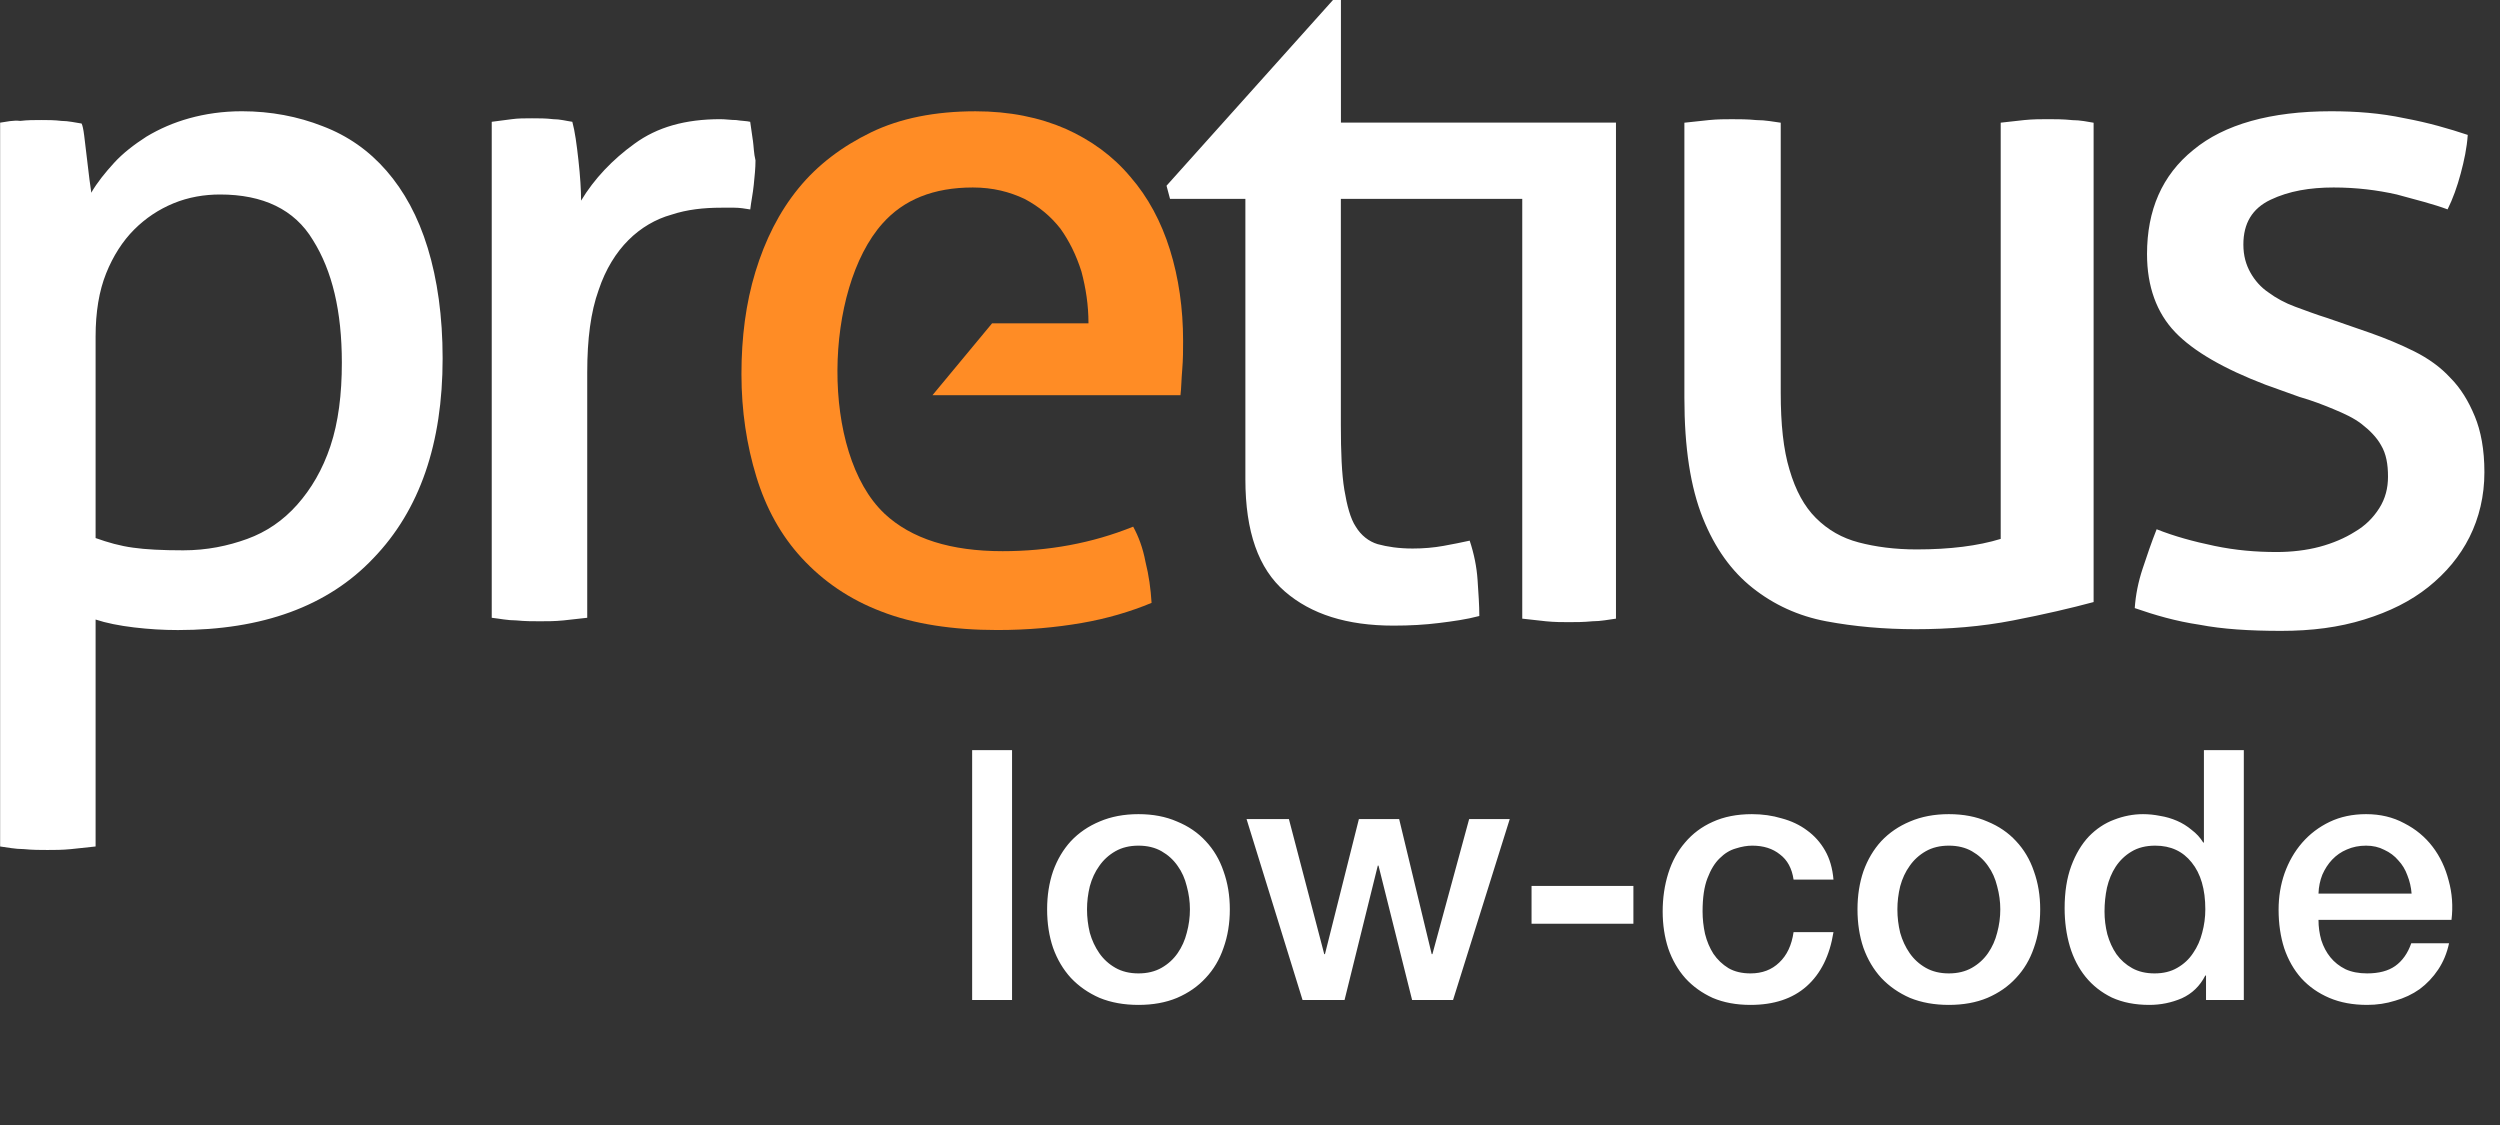
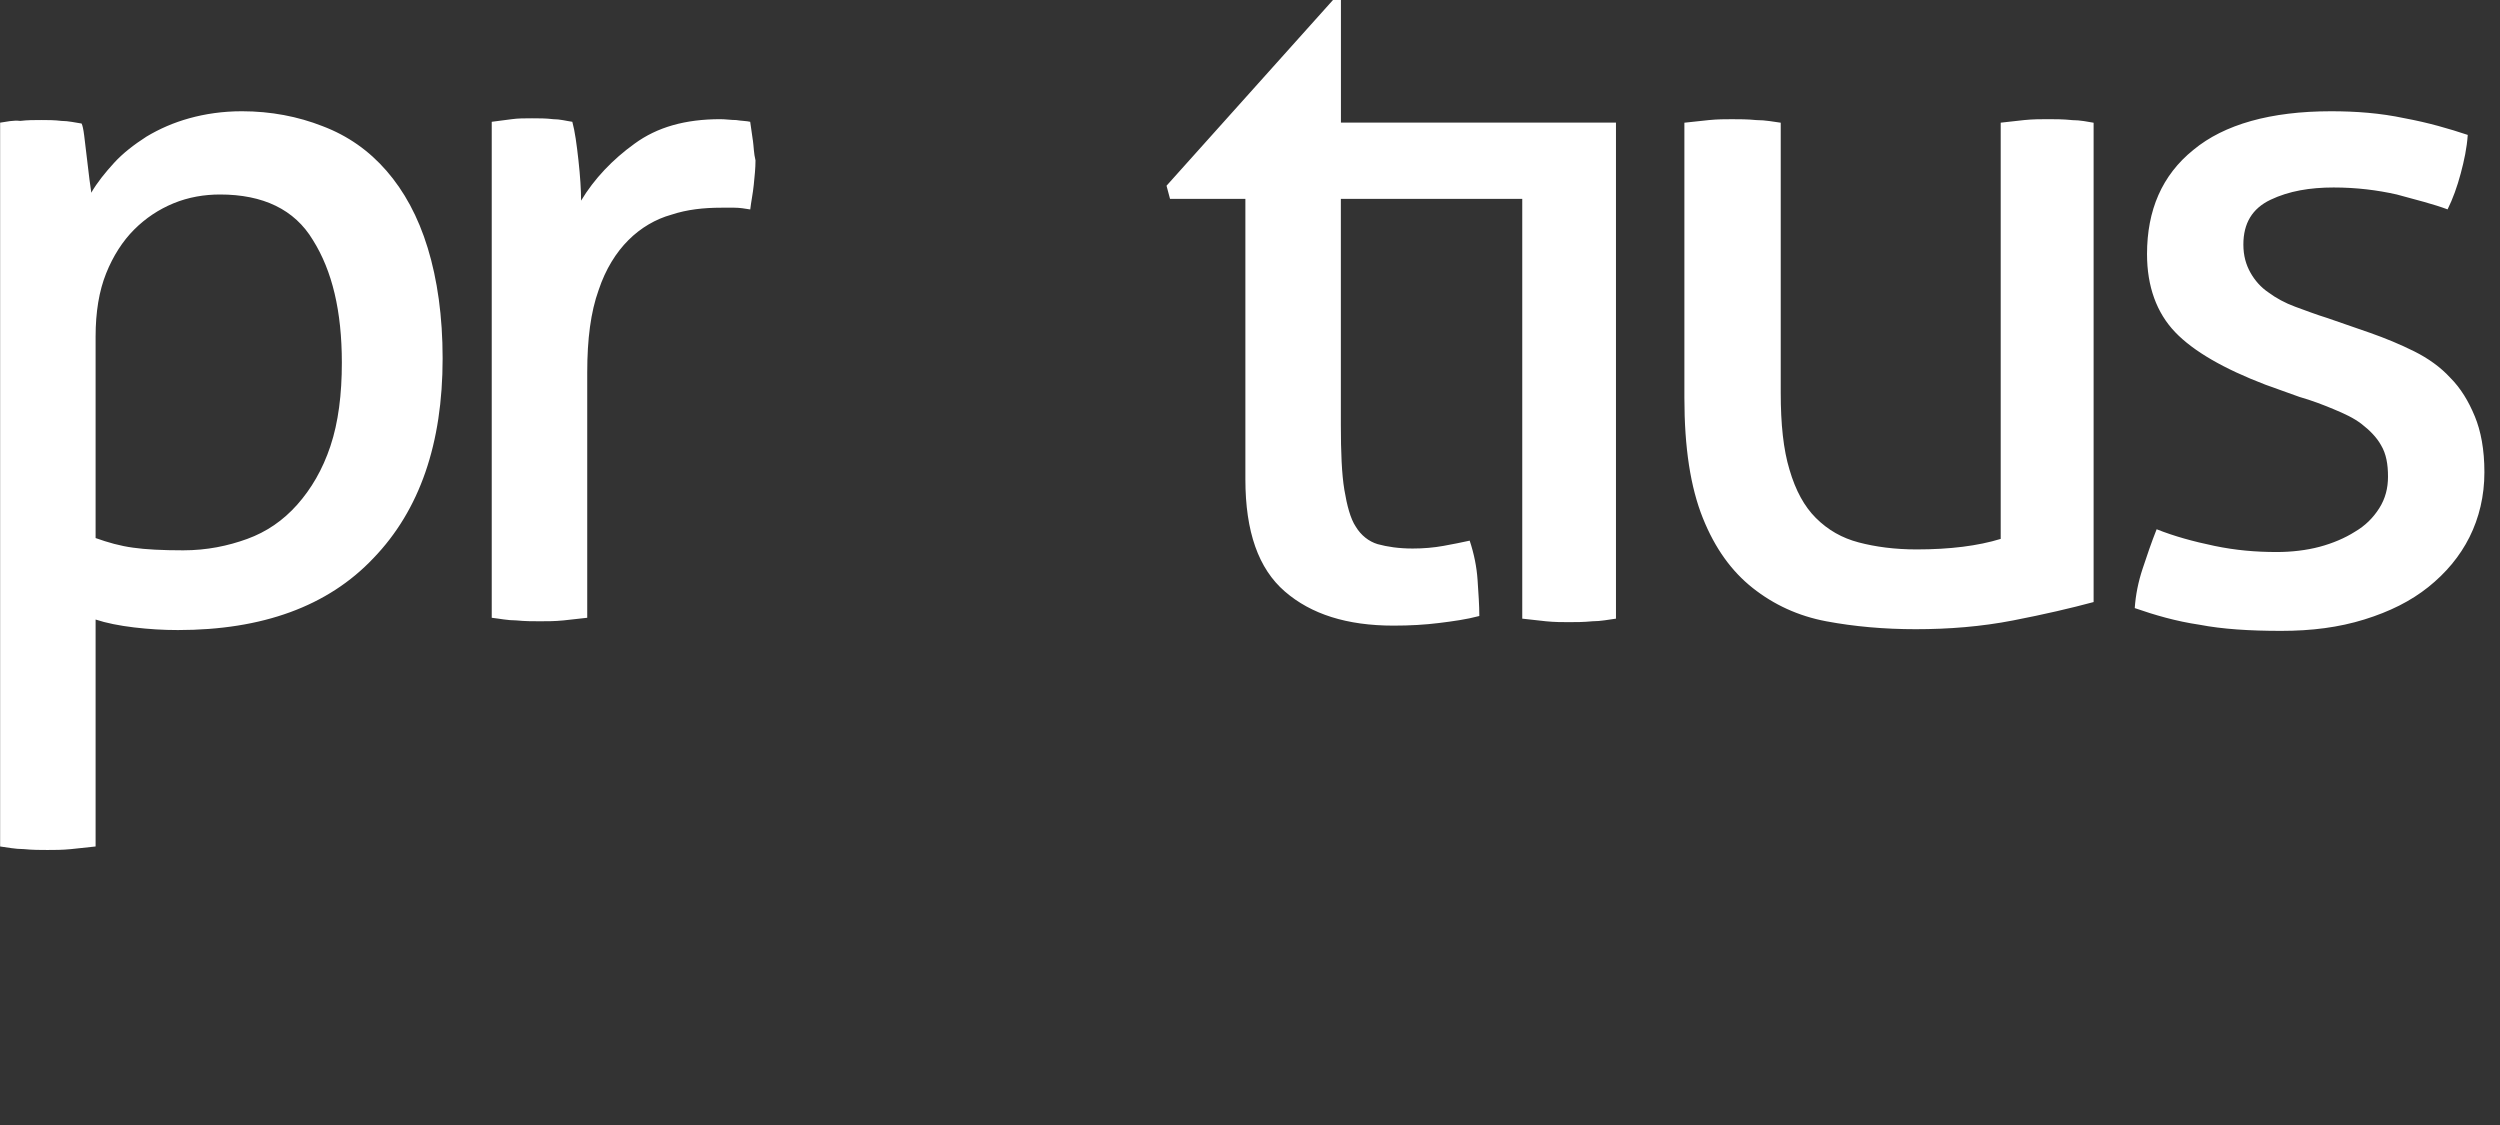
<svg xmlns="http://www.w3.org/2000/svg" width="100" height="45" fill="none">
  <rect width="100%" height="100%" fill="#333333" stroke="none" />
  <g>
    <title>Layer 1</title>
    <path id="svg_1" fill="#ffffff" d="m98.99,16.649c-0.245,-0.596 -0.561,-1.122 -0.982,-1.542c-0.386,-0.421 -0.876,-0.771 -1.437,-1.052c-0.561,-0.28 -1.157,-0.526 -1.753,-0.736l-1.718,-0.596c-0.456,-0.14 -0.911,-0.316 -1.297,-0.456c-0.386,-0.14 -0.771,-0.35 -1.052,-0.561c-0.316,-0.21 -0.561,-0.491 -0.736,-0.806c-0.175,-0.315 -0.28,-0.666 -0.28,-1.122c0,-0.841 0.35,-1.437 1.087,-1.788c0.736,-0.351 1.577,-0.491 2.524,-0.491c0.911,0 1.752,0.105 2.524,0.28c0.771,0.21 1.472,0.386 2.033,0.596c0.21,-0.421 0.386,-0.911 0.526,-1.437c0.14,-0.526 0.245,-1.016 0.281,-1.542c-0.736,-0.245 -1.577,-0.491 -2.524,-0.666c-0.981,-0.21 -1.963,-0.28 -2.944,-0.28c-2.418,0 -4.276,0.526 -5.503,1.542c-1.262,1.016 -1.858,2.419 -1.858,4.171c0,1.297 0.386,2.349 1.122,3.12c0.736,0.771 1.963,1.472 3.61,2.103l1.367,0.491c0.491,0.14 0.946,0.315 1.367,0.491c0.421,0.175 0.806,0.35 1.122,0.596c0.316,0.245 0.596,0.526 0.771,0.841c0.21,0.35 0.28,0.771 0.28,1.262c0,0.456 -0.105,0.876 -0.35,1.262c-0.245,0.386 -0.561,0.701 -0.982,0.946c-0.386,0.245 -0.876,0.456 -1.402,0.596c-0.526,0.14 -1.122,0.21 -1.718,0.21c-0.841,0 -1.647,-0.07 -2.489,-0.245c-0.841,-0.175 -1.612,-0.386 -2.313,-0.666c-0.21,0.526 -0.386,1.052 -0.561,1.577c-0.175,0.526 -0.28,1.052 -0.315,1.577c0.806,0.28 1.647,0.526 2.594,0.666c0.911,0.175 1.998,0.245 3.26,0.245c1.227,0 2.313,-0.14 3.33,-0.456c1.016,-0.315 1.858,-0.736 2.559,-1.297c0.701,-0.561 1.262,-1.227 1.647,-1.998c0.386,-0.771 0.596,-1.647 0.596,-2.594c0,-0.911 -0.14,-1.647 -0.386,-2.243zm-16.124,-11.847c-0.351,-0.035 -0.666,-0.035 -0.946,-0.035c-0.28,0 -0.596,0 -0.946,0.035c-0.35,0.035 -0.666,0.07 -0.946,0.105l0,16.649c-0.911,0.28 -2.033,0.421 -3.365,0.421c-0.876,0 -1.647,-0.105 -2.313,-0.28c-0.666,-0.175 -1.227,-0.491 -1.718,-0.981c-0.456,-0.456 -0.806,-1.087 -1.052,-1.928c-0.245,-0.806 -0.351,-1.823 -0.351,-3.084l0,-10.796c-0.28,-0.035 -0.596,-0.105 -0.981,-0.105c-0.35,-0.035 -0.666,-0.035 -0.981,-0.035c-0.245,0 -0.561,0 -0.911,0.035c-0.35,0.035 -0.666,0.07 -0.981,0.105l0,11.006c0,1.998 0.245,3.575 0.736,4.802c0.491,1.227 1.157,2.138 1.998,2.804c0.841,0.666 1.823,1.122 2.944,1.332c1.122,0.21 2.313,0.316 3.575,0.316c1.332,0 2.629,-0.105 3.891,-0.35c1.262,-0.245 2.313,-0.491 3.225,-0.736l0,-19.173c-0.21,-0.035 -0.526,-0.105 -0.876,-0.105zm-52.753,0.806c-0.035,-0.245 -0.07,-0.491 -0.105,-0.736c-0.14,-0.035 -0.35,-0.035 -0.561,-0.07c-0.21,0 -0.421,-0.035 -0.631,-0.035c-1.402,0 -2.524,0.315 -3.435,0.981c-0.876,0.631 -1.612,1.402 -2.138,2.278c0,-0.421 -0.035,-0.981 -0.105,-1.612c-0.07,-0.631 -0.14,-1.157 -0.245,-1.542c-0.245,-0.035 -0.491,-0.105 -0.771,-0.105c-0.28,-0.035 -0.561,-0.035 -0.841,-0.035c-0.28,0 -0.561,0 -0.806,0.035c-0.245,0.035 -0.526,0.07 -0.806,0.105l0,19.839c0.316,0.035 0.631,0.105 0.982,0.105c0.35,0.035 0.666,0.035 0.946,0.035c0.28,0 0.596,0 0.946,-0.035c0.35,-0.035 0.666,-0.07 0.946,-0.105l0,-9.814c0,-1.332 0.14,-2.419 0.456,-3.295c0.28,-0.841 0.701,-1.507 1.192,-1.998c0.491,-0.491 1.087,-0.841 1.718,-1.016c0.631,-0.21 1.297,-0.28 1.998,-0.28l0.526,0c0.21,0 0.421,0.035 0.631,0.07c0.035,-0.315 0.105,-0.631 0.14,-0.981c0.035,-0.351 0.07,-0.666 0.07,-0.981c-0.07,-0.28 -0.07,-0.561 -0.105,-0.806zm-13.004,4.311c-0.386,-1.262 -0.946,-2.278 -1.647,-3.085c-0.701,-0.806 -1.542,-1.402 -2.559,-1.788c-0.982,-0.386 -2.068,-0.596 -3.225,-0.596c-0.771,0 -1.472,0.105 -2.103,0.28c-0.631,0.175 -1.192,0.421 -1.718,0.736c-0.491,0.315 -0.946,0.666 -1.297,1.052c-0.351,0.386 -0.666,0.771 -0.911,1.192c0,-0.07 -0.035,-0.245 -0.07,-0.526c-0.035,-0.28 -0.07,-0.596 -0.105,-0.876c-0.035,-0.315 -0.07,-0.596 -0.105,-0.876c-0.035,-0.28 -0.07,-0.421 -0.105,-0.491c-0.245,-0.035 -0.526,-0.105 -0.806,-0.105c-0.28,-0.035 -0.561,-0.035 -0.806,-0.035c-0.28,0 -0.561,0 -0.841,0.035c-0.28,-0.035 -0.561,0.035 -0.806,0.07l0,28.953c0.28,0.035 0.596,0.105 0.946,0.105c0.351,0.035 0.666,0.035 0.946,0.035c0.28,0 0.596,0 0.946,-0.035c0.351,-0.035 0.666,-0.07 0.981,-0.105l0,-9.078c0.421,0.14 0.946,0.245 1.542,0.316c0.596,0.07 1.157,0.105 1.753,0.105c3.365,0 5.994,-0.946 7.817,-2.874c1.858,-1.928 2.769,-4.592 2.769,-7.992c0,-1.683 -0.21,-3.155 -0.596,-4.417zm-3.891,7.922c-0.315,0.946 -0.771,1.718 -1.332,2.349c-0.561,0.631 -1.227,1.087 -1.998,1.367c-0.771,0.28 -1.612,0.456 -2.559,0.456c-0.841,0 -1.507,-0.035 -1.998,-0.105c-0.526,-0.07 -1.016,-0.21 -1.507,-0.386l0,-8.062c0,-0.981 0.14,-1.823 0.421,-2.524c0.28,-0.701 0.666,-1.297 1.122,-1.753c0.456,-0.456 0.981,-0.806 1.577,-1.052c0.596,-0.245 1.227,-0.351 1.858,-0.351c1.718,0 2.979,0.596 3.715,1.823c0.771,1.227 1.157,2.839 1.157,4.907c0,1.262 -0.14,2.384 -0.456,3.33zm51.421,-12.934l0,19.839c-0.281,0.035 -0.596,0.105 -0.946,0.105c-0.351,0.035 -0.666,0.035 -0.946,0.035c-0.245,0 -0.561,0 -0.911,-0.035c-0.35,-0.035 -0.666,-0.07 -0.946,-0.105l0,-16.79l-7.256,0l0,9.043c0,1.087 0.035,1.963 0.14,2.594c0.105,0.631 0.245,1.157 0.456,1.472c0.21,0.35 0.526,0.596 0.876,0.701c0.386,0.105 0.841,0.175 1.402,0.175c0.421,0 0.841,-0.035 1.227,-0.105c0.386,-0.07 0.736,-0.14 1.052,-0.21c0.175,0.526 0.281,1.052 0.316,1.577c0.035,0.526 0.07,1.016 0.07,1.437c-0.526,0.14 -1.052,0.21 -1.612,0.28c-0.561,0.07 -1.157,0.105 -1.823,0.105c-1.858,0 -3.295,-0.456 -4.346,-1.367c-1.052,-0.911 -1.577,-2.384 -1.577,-4.487l0,-11.216l-3.014,0l-0.14,-0.526l6.66,-7.431l0.316,0l0,4.907l11.006,0z" />
-     <path id="svg_2" fill="#FF8C25" d="m35.372,20.54c1.087,1.016 2.664,1.507 4.732,1.507c1.823,0 3.575,-0.315 5.223,-0.981c0.21,0.386 0.386,0.841 0.491,1.402c0.14,0.561 0.21,1.087 0.245,1.647c-0.841,0.35 -1.788,0.631 -2.804,0.806c-1.016,0.175 -2.138,0.28 -3.365,0.28c-1.788,0 -3.365,-0.245 -4.627,-0.736c-1.297,-0.491 -2.349,-1.227 -3.19,-2.138c-0.841,-0.911 -1.437,-1.998 -1.823,-3.26c-0.386,-1.262 -0.596,-2.629 -0.596,-4.101c0,-1.472 0.175,-2.839 0.561,-4.101c0.386,-1.262 0.946,-2.384 1.718,-3.33c0.771,-0.946 1.752,-1.682 2.909,-2.243c1.157,-0.561 2.559,-0.841 4.171,-0.841c1.367,0 2.559,0.245 3.61,0.701c1.016,0.456 1.893,1.087 2.594,1.928c0.701,0.806 1.227,1.788 1.577,2.909c0.35,1.122 0.526,2.349 0.526,3.645c0,0.35 0,0.736 -0.035,1.157c-0.035,0.386 -0.035,0.736 -0.07,1.016l-9.92,0l2.384,-2.874l3.856,0c0,-0.736 -0.105,-1.402 -0.28,-2.068c-0.21,-0.666 -0.491,-1.227 -0.841,-1.718c-0.386,-0.491 -0.841,-0.876 -1.437,-1.192c-0.596,-0.28 -1.262,-0.456 -2.068,-0.456c-1.577,0 -2.769,0.491 -3.61,1.437c-2.349,2.629 -2.489,9.184 0.07,11.602z" />
-     <path id="svg_3" fill="#ffffff" d="m38.886,30.004l1.596,0l0,9.996l-1.596,0l0,-9.996zm6.653,10.192c-0.579,0 -1.097,-0.093 -1.554,-0.28c-0.448,-0.196 -0.831,-0.462 -1.148,-0.798c-0.308,-0.336 -0.546,-0.737 -0.714,-1.204c-0.159,-0.467 -0.238,-0.98 -0.238,-1.54c0,-0.551 0.079,-1.059 0.238,-1.526c0.168,-0.467 0.406,-0.868 0.714,-1.204c0.317,-0.336 0.7,-0.597 1.148,-0.784c0.457,-0.196 0.975,-0.294 1.554,-0.294c0.579,0 1.092,0.098 1.54,0.294c0.457,0.187 0.84,0.448 1.148,0.784c0.317,0.336 0.555,0.737 0.714,1.204c0.168,0.467 0.252,0.975 0.252,1.526c0,0.56 -0.084,1.073 -0.252,1.54c-0.159,0.467 -0.397,0.868 -0.714,1.204c-0.308,0.336 -0.691,0.602 -1.148,0.798c-0.448,0.187 -0.961,0.28 -1.54,0.28zm0,-1.26c0.355,0 0.663,-0.075 0.924,-0.224c0.261,-0.149 0.476,-0.345 0.644,-0.588c0.168,-0.243 0.289,-0.513 0.364,-0.812c0.084,-0.308 0.126,-0.621 0.126,-0.938c0,-0.308 -0.042,-0.616 -0.126,-0.924c-0.075,-0.308 -0.196,-0.579 -0.364,-0.812c-0.168,-0.243 -0.383,-0.439 -0.644,-0.588c-0.261,-0.149 -0.569,-0.224 -0.924,-0.224c-0.355,0 -0.663,0.075 -0.924,0.224c-0.261,0.149 -0.476,0.345 -0.644,0.588c-0.168,0.233 -0.294,0.504 -0.378,0.812c-0.075,0.308 -0.112,0.616 -0.112,0.924c0,0.317 0.037,0.63 0.112,0.938c0.084,0.299 0.21,0.569 0.378,0.812c0.168,0.243 0.383,0.439 0.644,0.588c0.261,0.149 0.569,0.224 0.924,0.224zm4.323,-6.174l1.694,0l1.414,5.404l0.028,0l1.358,-5.404l1.61,0l1.302,5.404l0.028,0l1.47,-5.404l1.624,0l-2.268,7.238l-1.638,0l-1.344,-5.376l-0.028,0l-1.33,5.376l-1.68,0l-2.24,-7.238zm11.4,2.674l4.074,0l0,1.512l-4.074,0l0,-1.512zm10.481,-0.252c-0.065,-0.448 -0.247,-0.784 -0.546,-1.008c-0.289,-0.233 -0.658,-0.35 -1.106,-0.35c-0.205,0 -0.425,0.037 -0.658,0.112c-0.233,0.065 -0.448,0.196 -0.644,0.392c-0.196,0.187 -0.359,0.453 -0.49,0.798c-0.131,0.336 -0.196,0.779 -0.196,1.33c0,0.299 0.033,0.597 0.098,0.896c0.075,0.299 0.187,0.565 0.336,0.798c0.159,0.233 0.359,0.425 0.602,0.574c0.243,0.14 0.537,0.21 0.882,0.21c0.467,0 0.849,-0.145 1.148,-0.434c0.308,-0.289 0.499,-0.695 0.574,-1.218l1.596,0c-0.149,0.943 -0.509,1.666 -1.078,2.17c-0.56,0.495 -1.307,0.742 -2.24,0.742c-0.569,0 -1.073,-0.093 -1.512,-0.28c-0.429,-0.196 -0.793,-0.457 -1.092,-0.784c-0.299,-0.336 -0.527,-0.733 -0.686,-1.19c-0.149,-0.457 -0.224,-0.952 -0.224,-1.484c0,-0.541 0.075,-1.05 0.224,-1.526c0.149,-0.476 0.373,-0.887 0.672,-1.232c0.299,-0.355 0.667,-0.63 1.106,-0.826c0.448,-0.205 0.971,-0.308 1.568,-0.308c0.42,0 0.817,0.056 1.19,0.168c0.383,0.103 0.719,0.261 1.008,0.476c0.299,0.215 0.541,0.485 0.728,0.812c0.187,0.327 0.299,0.714 0.336,1.162l-1.596,0zm6.211,5.012c-0.579,0 -1.097,-0.093 -1.554,-0.28c-0.448,-0.196 -0.831,-0.462 -1.148,-0.798c-0.308,-0.336 -0.546,-0.737 -0.714,-1.204c-0.159,-0.467 -0.238,-0.98 -0.238,-1.54c0,-0.551 0.079,-1.059 0.238,-1.526c0.168,-0.467 0.406,-0.868 0.714,-1.204c0.317,-0.336 0.7,-0.597 1.148,-0.784c0.457,-0.196 0.975,-0.294 1.554,-0.294c0.579,0 1.092,0.098 1.54,0.294c0.457,0.187 0.84,0.448 1.148,0.784c0.317,0.336 0.555,0.737 0.714,1.204c0.168,0.467 0.252,0.975 0.252,1.526c0,0.56 -0.084,1.073 -0.252,1.54c-0.159,0.467 -0.397,0.868 -0.714,1.204c-0.308,0.336 -0.691,0.602 -1.148,0.798c-0.448,0.187 -0.961,0.28 -1.54,0.28zm0,-1.26c0.355,0 0.663,-0.075 0.924,-0.224c0.261,-0.149 0.476,-0.345 0.644,-0.588c0.168,-0.243 0.289,-0.513 0.364,-0.812c0.084,-0.308 0.126,-0.621 0.126,-0.938c0,-0.308 -0.042,-0.616 -0.126,-0.924c-0.075,-0.308 -0.196,-0.579 -0.364,-0.812c-0.168,-0.243 -0.383,-0.439 -0.644,-0.588c-0.261,-0.149 -0.569,-0.224 -0.924,-0.224c-0.355,0 -0.663,0.075 -0.924,0.224c-0.261,0.149 -0.476,0.345 -0.644,0.588c-0.168,0.233 -0.294,0.504 -0.378,0.812c-0.075,0.308 -0.112,0.616 -0.112,0.924c0,0.317 0.037,0.63 0.112,0.938c0.084,0.299 0.21,0.569 0.378,0.812c0.168,0.243 0.383,0.439 0.644,0.588c0.261,0.149 0.569,0.224 0.924,0.224zm11.799,1.064l-1.512,0l0,-0.98l-0.028,0c-0.215,0.42 -0.527,0.723 -0.938,0.91c-0.411,0.177 -0.845,0.266 -1.302,0.266c-0.569,0 -1.069,-0.098 -1.498,-0.294c-0.42,-0.205 -0.77,-0.481 -1.05,-0.826c-0.28,-0.345 -0.49,-0.751 -0.63,-1.218c-0.14,-0.476 -0.21,-0.985 -0.21,-1.526c0,-0.653 0.089,-1.218 0.266,-1.694c0.177,-0.476 0.411,-0.868 0.7,-1.176c0.299,-0.308 0.635,-0.532 1.008,-0.672c0.383,-0.149 0.77,-0.224 1.162,-0.224c0.224,0 0.453,0.023 0.686,0.07c0.233,0.037 0.457,0.103 0.672,0.196c0.215,0.093 0.411,0.215 0.588,0.364c0.187,0.14 0.341,0.308 0.462,0.504l0.028,0l0,-3.696l1.596,0l0,9.996zm-5.572,-3.542c0,0.308 0.037,0.611 0.112,0.91c0.084,0.299 0.205,0.565 0.364,0.798c0.168,0.233 0.378,0.42 0.63,0.56c0.252,0.14 0.551,0.21 0.896,0.21c0.355,0 0.658,-0.075 0.91,-0.224c0.261,-0.149 0.471,-0.345 0.63,-0.588c0.168,-0.243 0.289,-0.513 0.364,-0.812c0.084,-0.308 0.126,-0.621 0.126,-0.938c0,-0.803 -0.182,-1.428 -0.546,-1.876c-0.355,-0.448 -0.84,-0.672 -1.456,-0.672c-0.373,0 -0.691,0.079 -0.952,0.238c-0.252,0.149 -0.462,0.35 -0.63,0.602c-0.159,0.243 -0.275,0.523 -0.35,0.84c-0.065,0.308 -0.098,0.625 -0.098,0.952zm12.283,-0.714c-0.019,-0.252 -0.075,-0.495 -0.168,-0.728c-0.084,-0.233 -0.205,-0.434 -0.364,-0.602c-0.149,-0.177 -0.336,-0.317 -0.56,-0.42c-0.215,-0.112 -0.457,-0.168 -0.728,-0.168c-0.28,0 -0.537,0.051 -0.77,0.154c-0.224,0.093 -0.42,0.229 -0.588,0.406c-0.159,0.168 -0.289,0.369 -0.392,0.602c-0.093,0.233 -0.145,0.485 -0.154,0.756l3.724,0zm-3.724,1.05c0,0.28 0.037,0.551 0.112,0.812c0.084,0.261 0.205,0.49 0.364,0.686c0.159,0.196 0.359,0.355 0.602,0.476c0.243,0.112 0.532,0.168 0.868,0.168c0.467,0 0.84,-0.098 1.12,-0.294c0.289,-0.205 0.504,-0.509 0.644,-0.91l1.512,0c-0.084,0.392 -0.229,0.742 -0.434,1.05c-0.205,0.308 -0.453,0.569 -0.742,0.784c-0.289,0.205 -0.616,0.359 -0.98,0.462c-0.355,0.112 -0.728,0.168 -1.12,0.168c-0.569,0 -1.073,-0.093 -1.512,-0.28c-0.439,-0.187 -0.812,-0.448 -1.12,-0.784c-0.299,-0.336 -0.527,-0.737 -0.686,-1.204c-0.149,-0.467 -0.224,-0.98 -0.224,-1.54c0,-0.513 0.079,-0.999 0.238,-1.456c0.168,-0.467 0.401,-0.873 0.7,-1.218c0.308,-0.355 0.677,-0.635 1.106,-0.84c0.429,-0.205 0.915,-0.308 1.456,-0.308c0.569,0 1.078,0.121 1.526,0.364c0.457,0.233 0.835,0.546 1.134,0.938c0.299,0.392 0.513,0.845 0.644,1.358c0.14,0.504 0.177,1.027 0.112,1.568l-5.32,0z" />
  </g>
</svg>